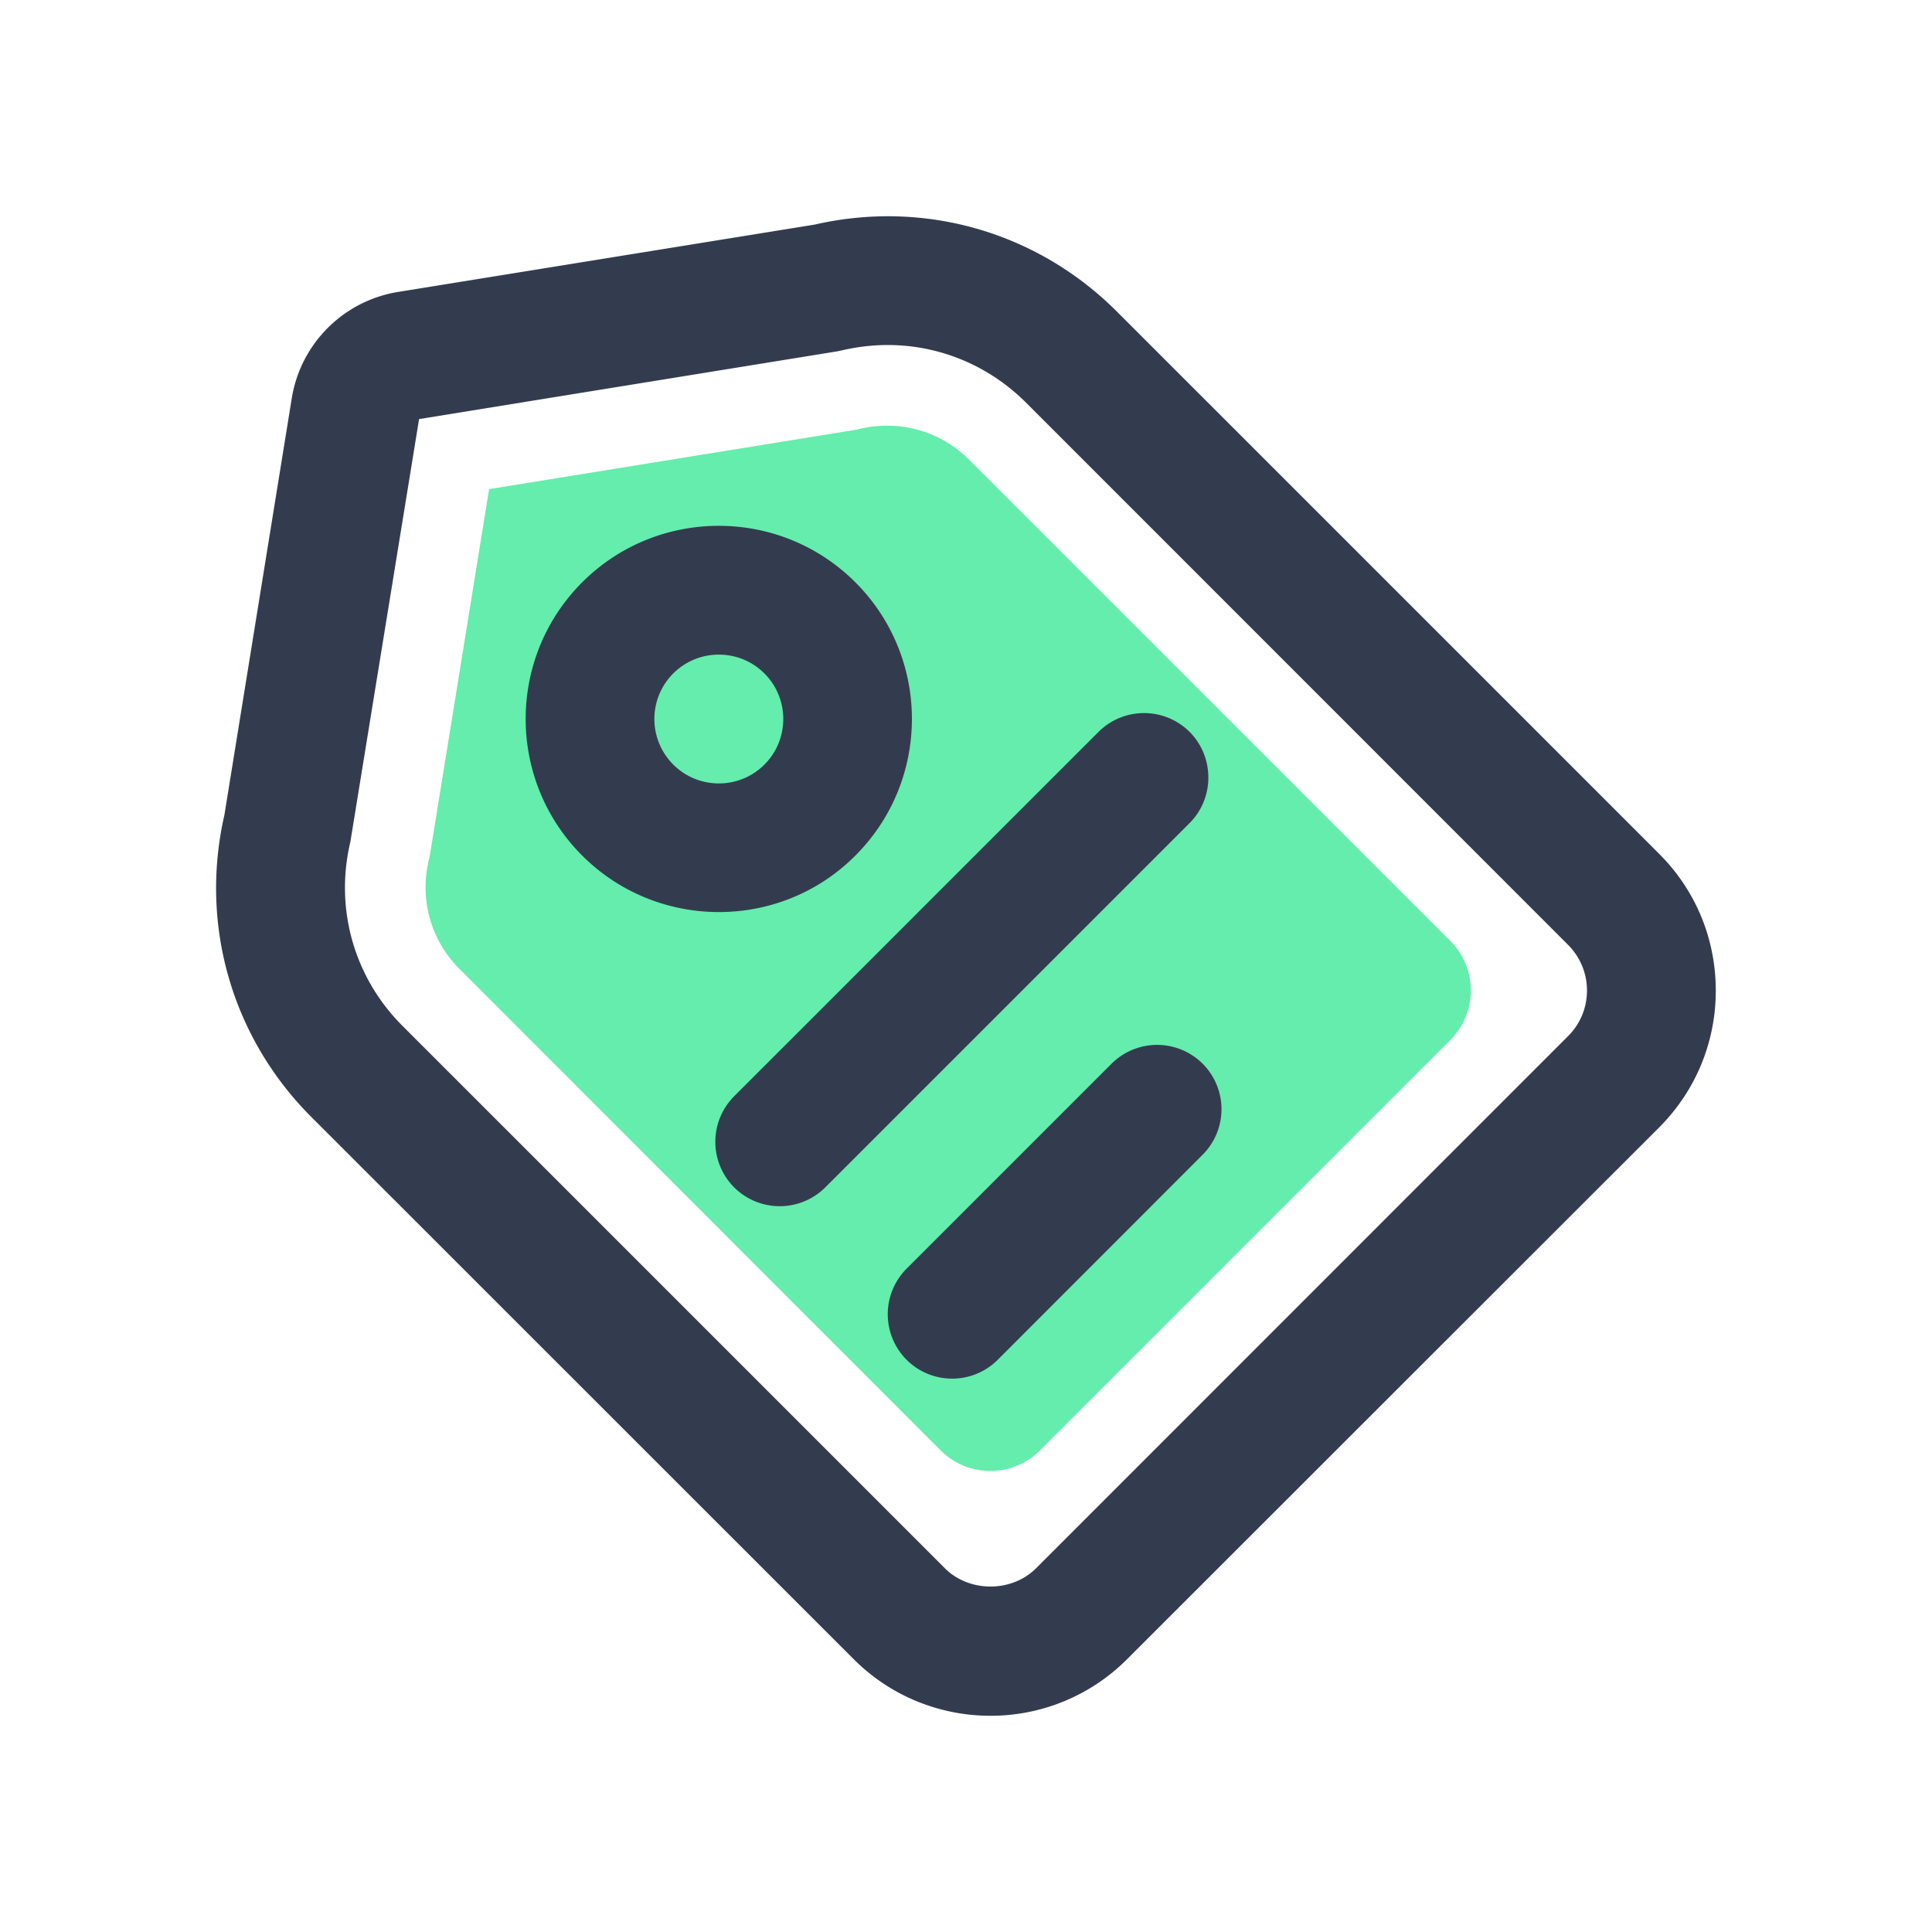
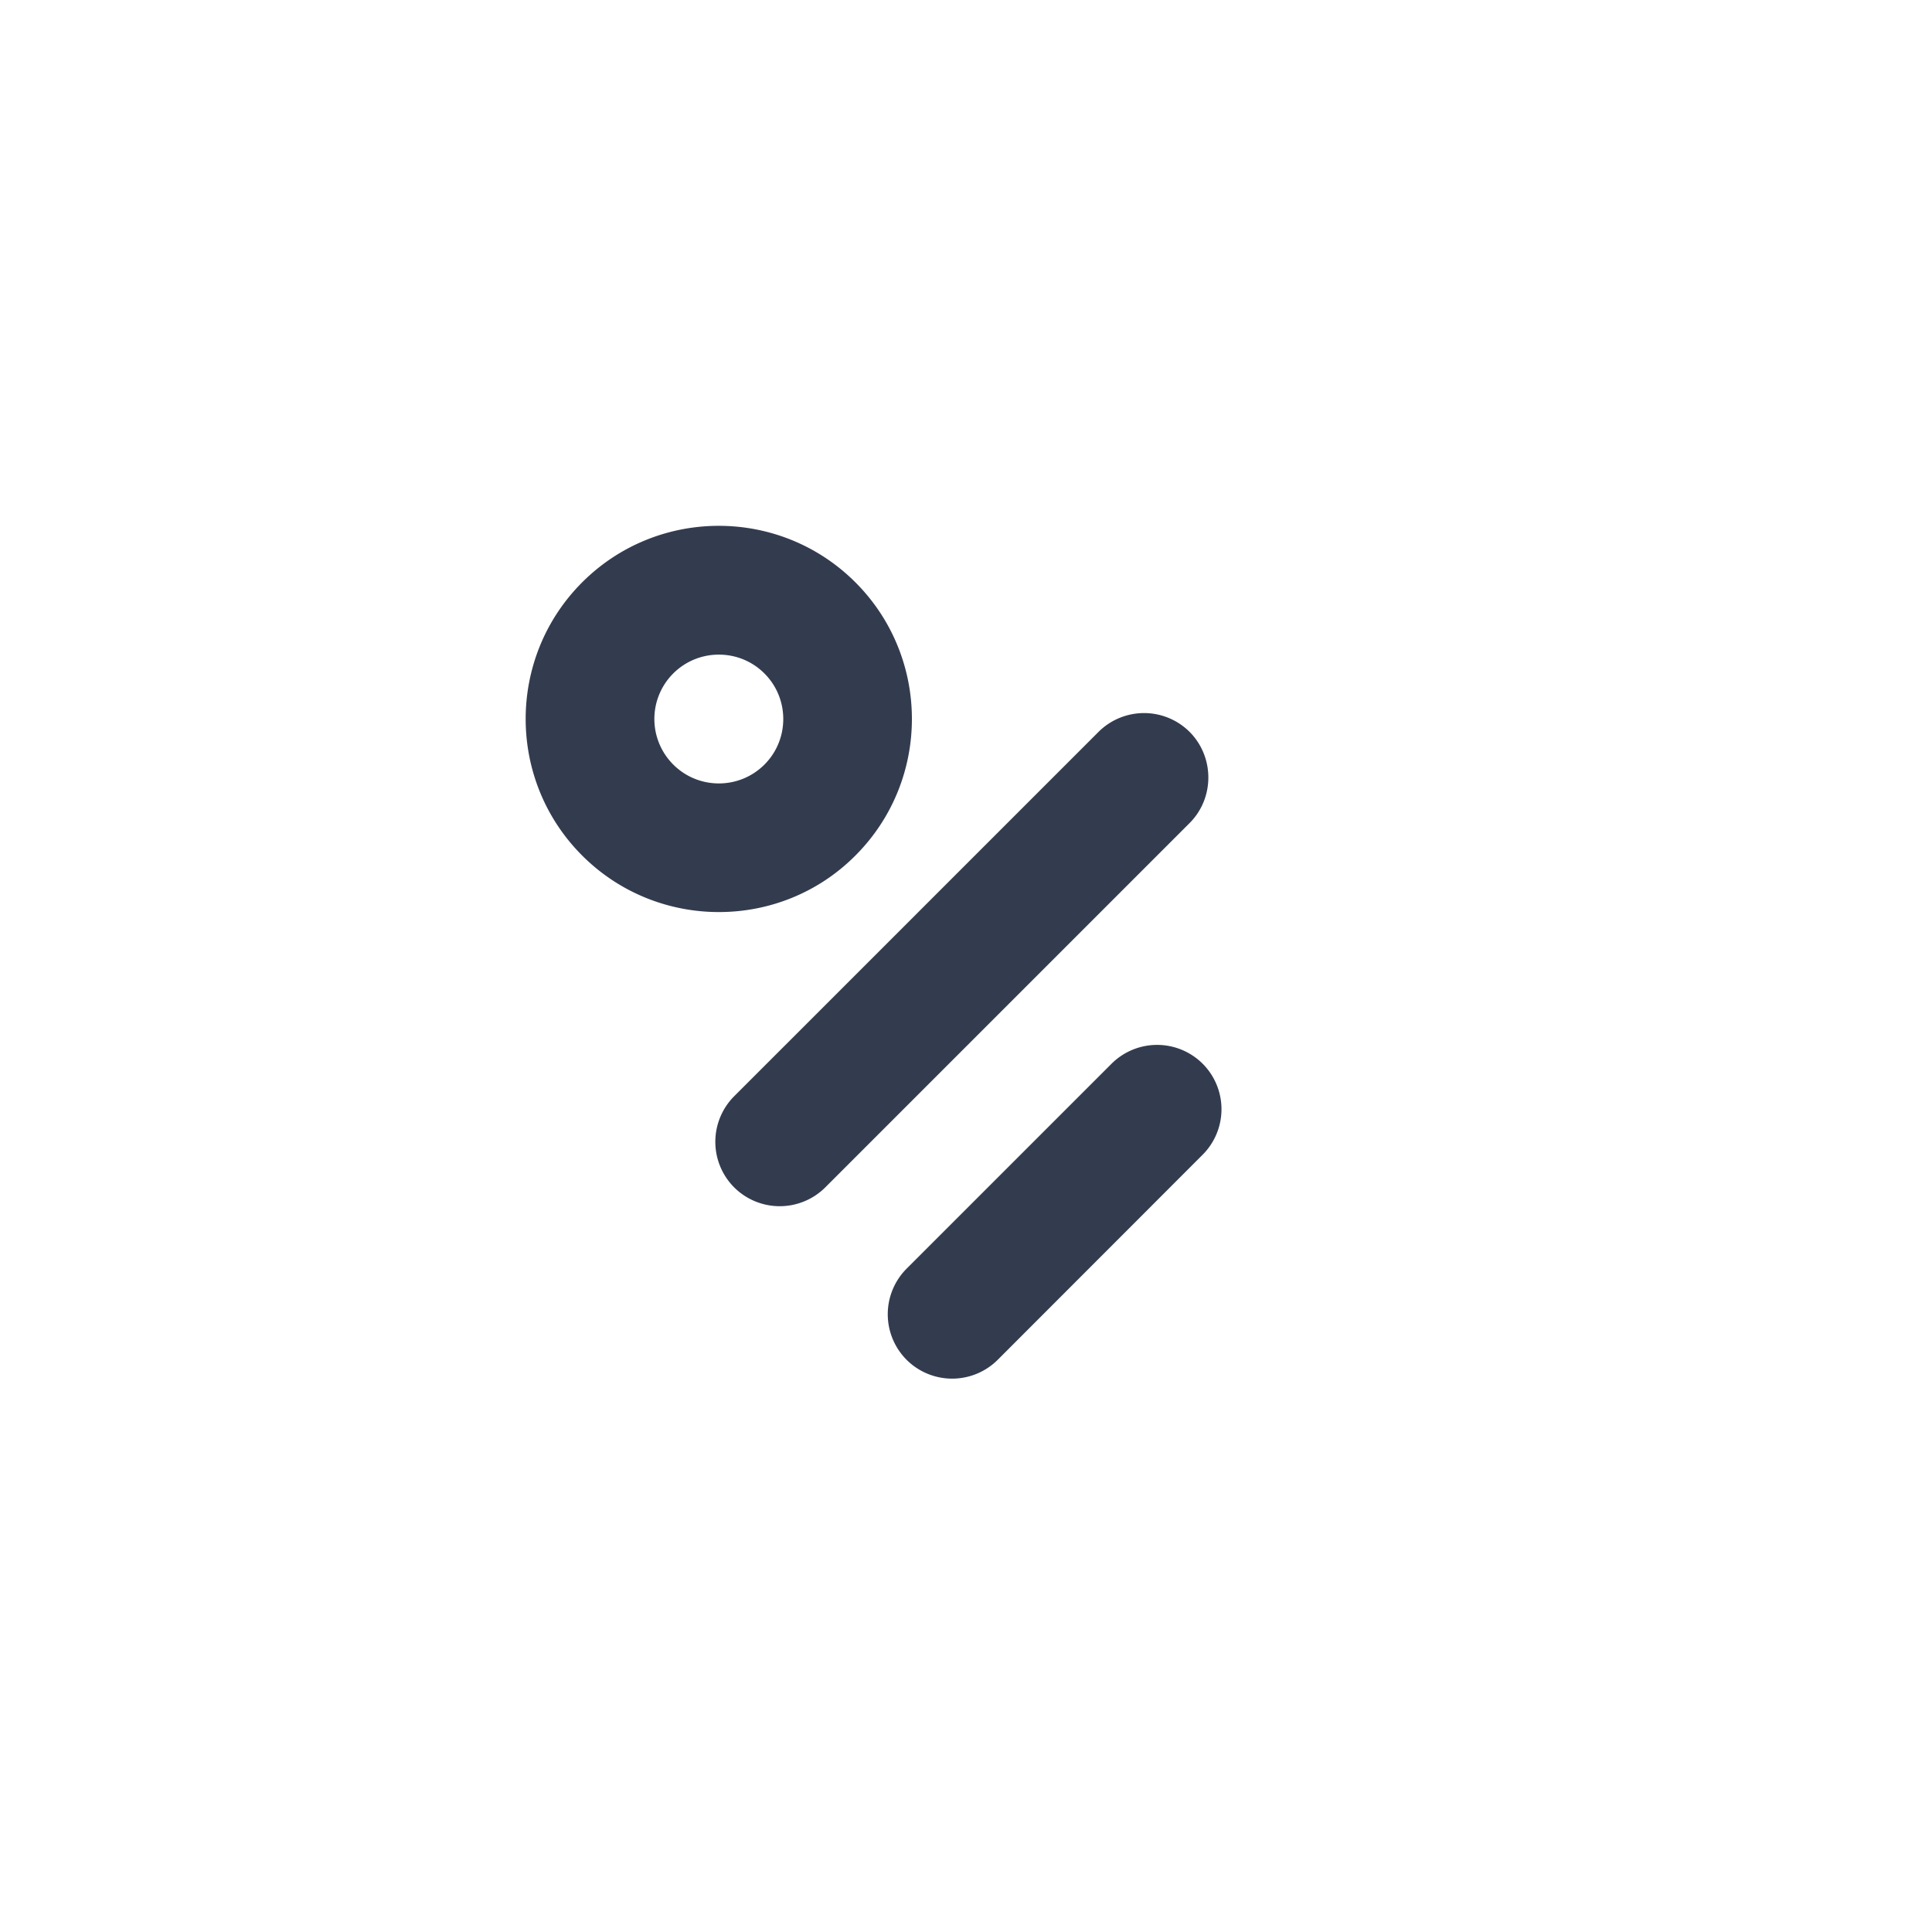
<svg xmlns="http://www.w3.org/2000/svg" t="1618791788687" class="icon" viewBox="0 0 1024 1024" version="1.1" p-id="1847" width="200" height="200">
  <defs>
    <style type="text/css" />
  </defs>
-   <path d="M524.971 909.397c-26.197 0-52.48-9.984-72.448-29.952L165.035 592.043c-42.24-42.24-59.392-102.059-46.08-160.171l35.669-220.672a68.113 68.113 0 0 1 56.491-56.491l220.672-35.669c58.112-13.312 117.931 3.84 160.171 46.08l287.488 287.488c19.371 19.371 29.952 45.056 29.952 72.448s-10.667 53.077-29.952 72.448L597.333 879.445a102.016 102.016 0 0 1-72.363 29.952z m-54.443-726.528c-8.021 0-16.128 0.939-24.235 2.816l-2.389 0.512-221.781 35.925-36.437 224.171c-8.363 35.328 1.963 71.765 27.648 97.451l287.488 287.488c12.885 12.885 35.413 12.885 48.299 0L831.147 549.12c6.485-6.485 9.984-15.019 9.984-24.149s-3.584-17.664-9.984-24.149L543.744 213.333c-19.883-19.797-46.08-30.464-73.216-30.464z" fill="#333C4F" p-id="1848" />
-   <path d="M243.541 513.536a60.877 60.877 0 0 1-16.299-57.429l0.597-2.731 31.403-194.133 194.133-31.403 2.731-0.597c4.608-1.109 9.387-1.621 14.08-1.621 16.384 0 31.744 6.4 43.349 17.92l255.147 255.147c14.507 14.507 14.507 38.059 0 52.565L551.168 768.768c-14.507 14.507-38.059 14.507-52.565 0L243.541 513.536z" fill="#64EDAC" p-id="1849" />
  <path d="M381.013 483.413c-26.197 0-52.48-9.984-72.448-29.952-39.936-39.936-39.936-104.875 0-144.811s104.875-39.936 144.811 0 39.936 104.875 0 144.811c-19.883 19.968-46.08 29.952-72.363 29.952z m0-136.448a34.116 34.116 0 0 0-24.149 58.283c13.312 13.312 34.987 13.312 48.299 0s13.312-34.987 0-48.299c-6.656-6.656-15.36-9.984-24.149-9.984zM630.528 436.224L437.419 629.333a34.202 34.202 0 0 1-48.299 0 34.202 34.202 0 0 1 0-48.299l193.109-193.109a34.202 34.202 0 0 1 48.299 0c13.227 13.312 13.227 35.072 0 48.299zM637.355 612.096L528.811 720.725a34.202 34.202 0 0 1-48.299 0 34.202 34.202 0 0 1 0-48.299l108.629-108.629a34.202 34.202 0 0 1 48.299 0 34.125 34.125 0 0 1-0.085 48.299z" fill="#333C4F" p-id="1850" />
</svg>